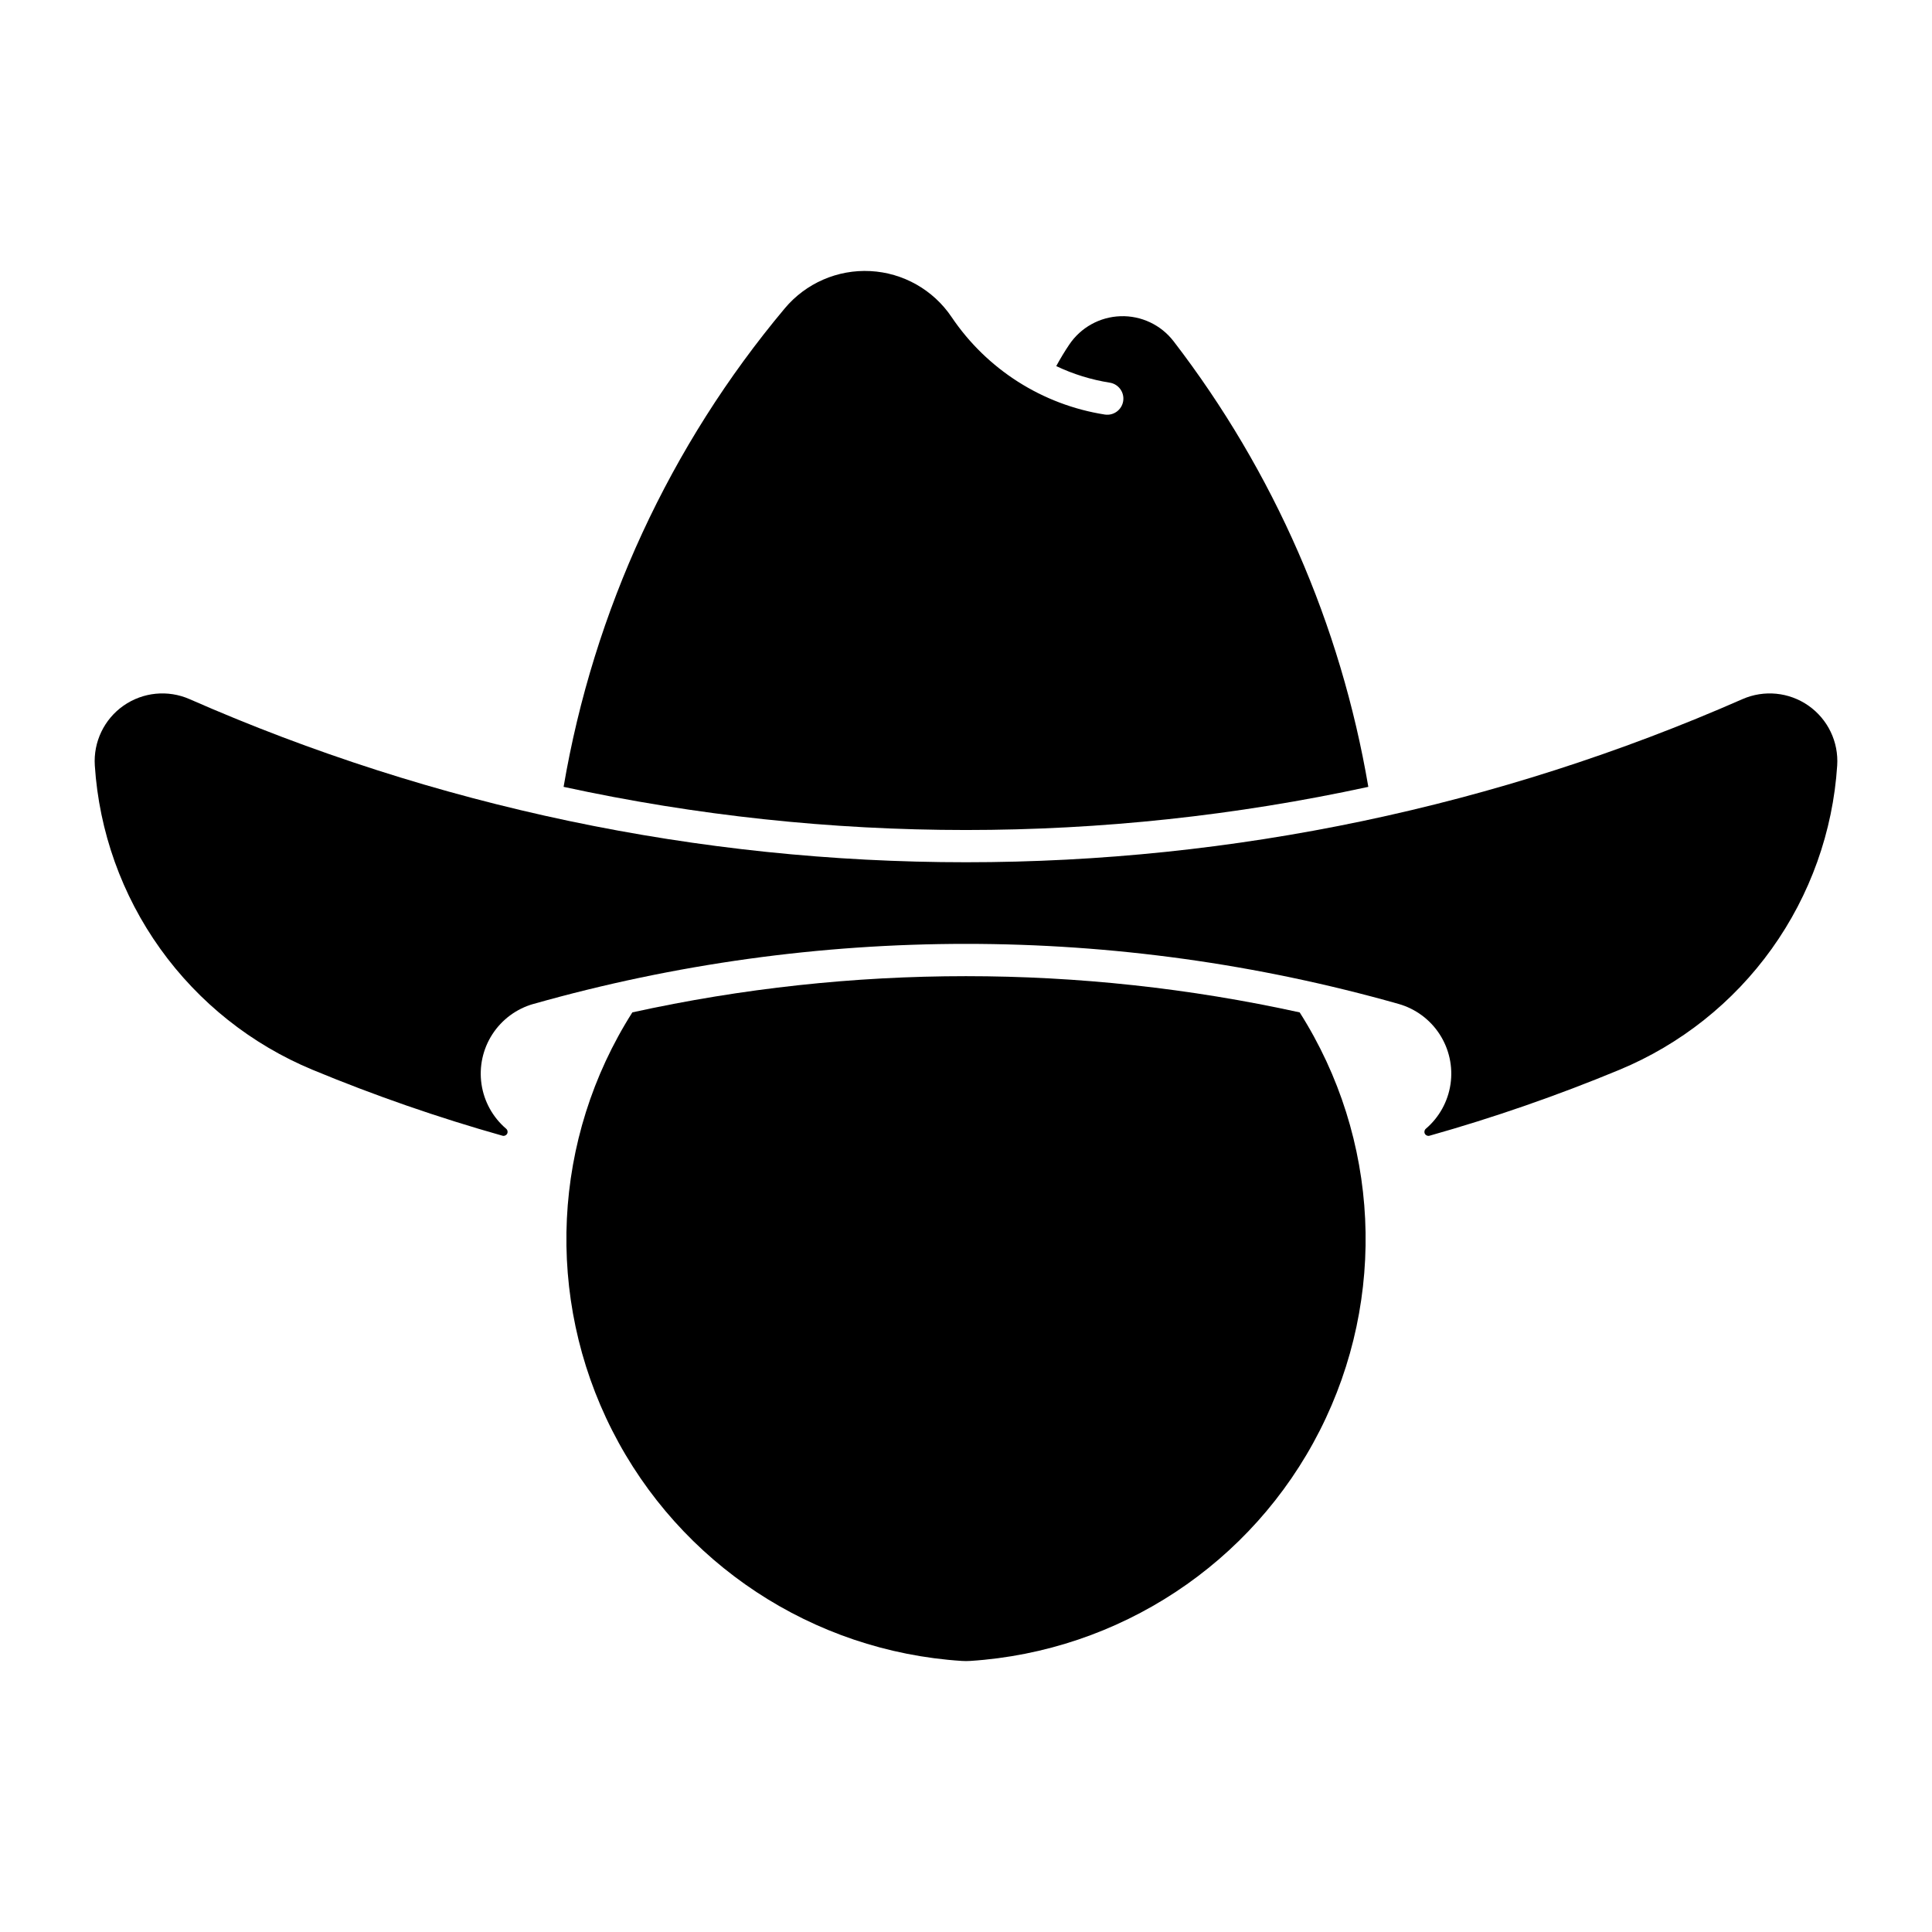
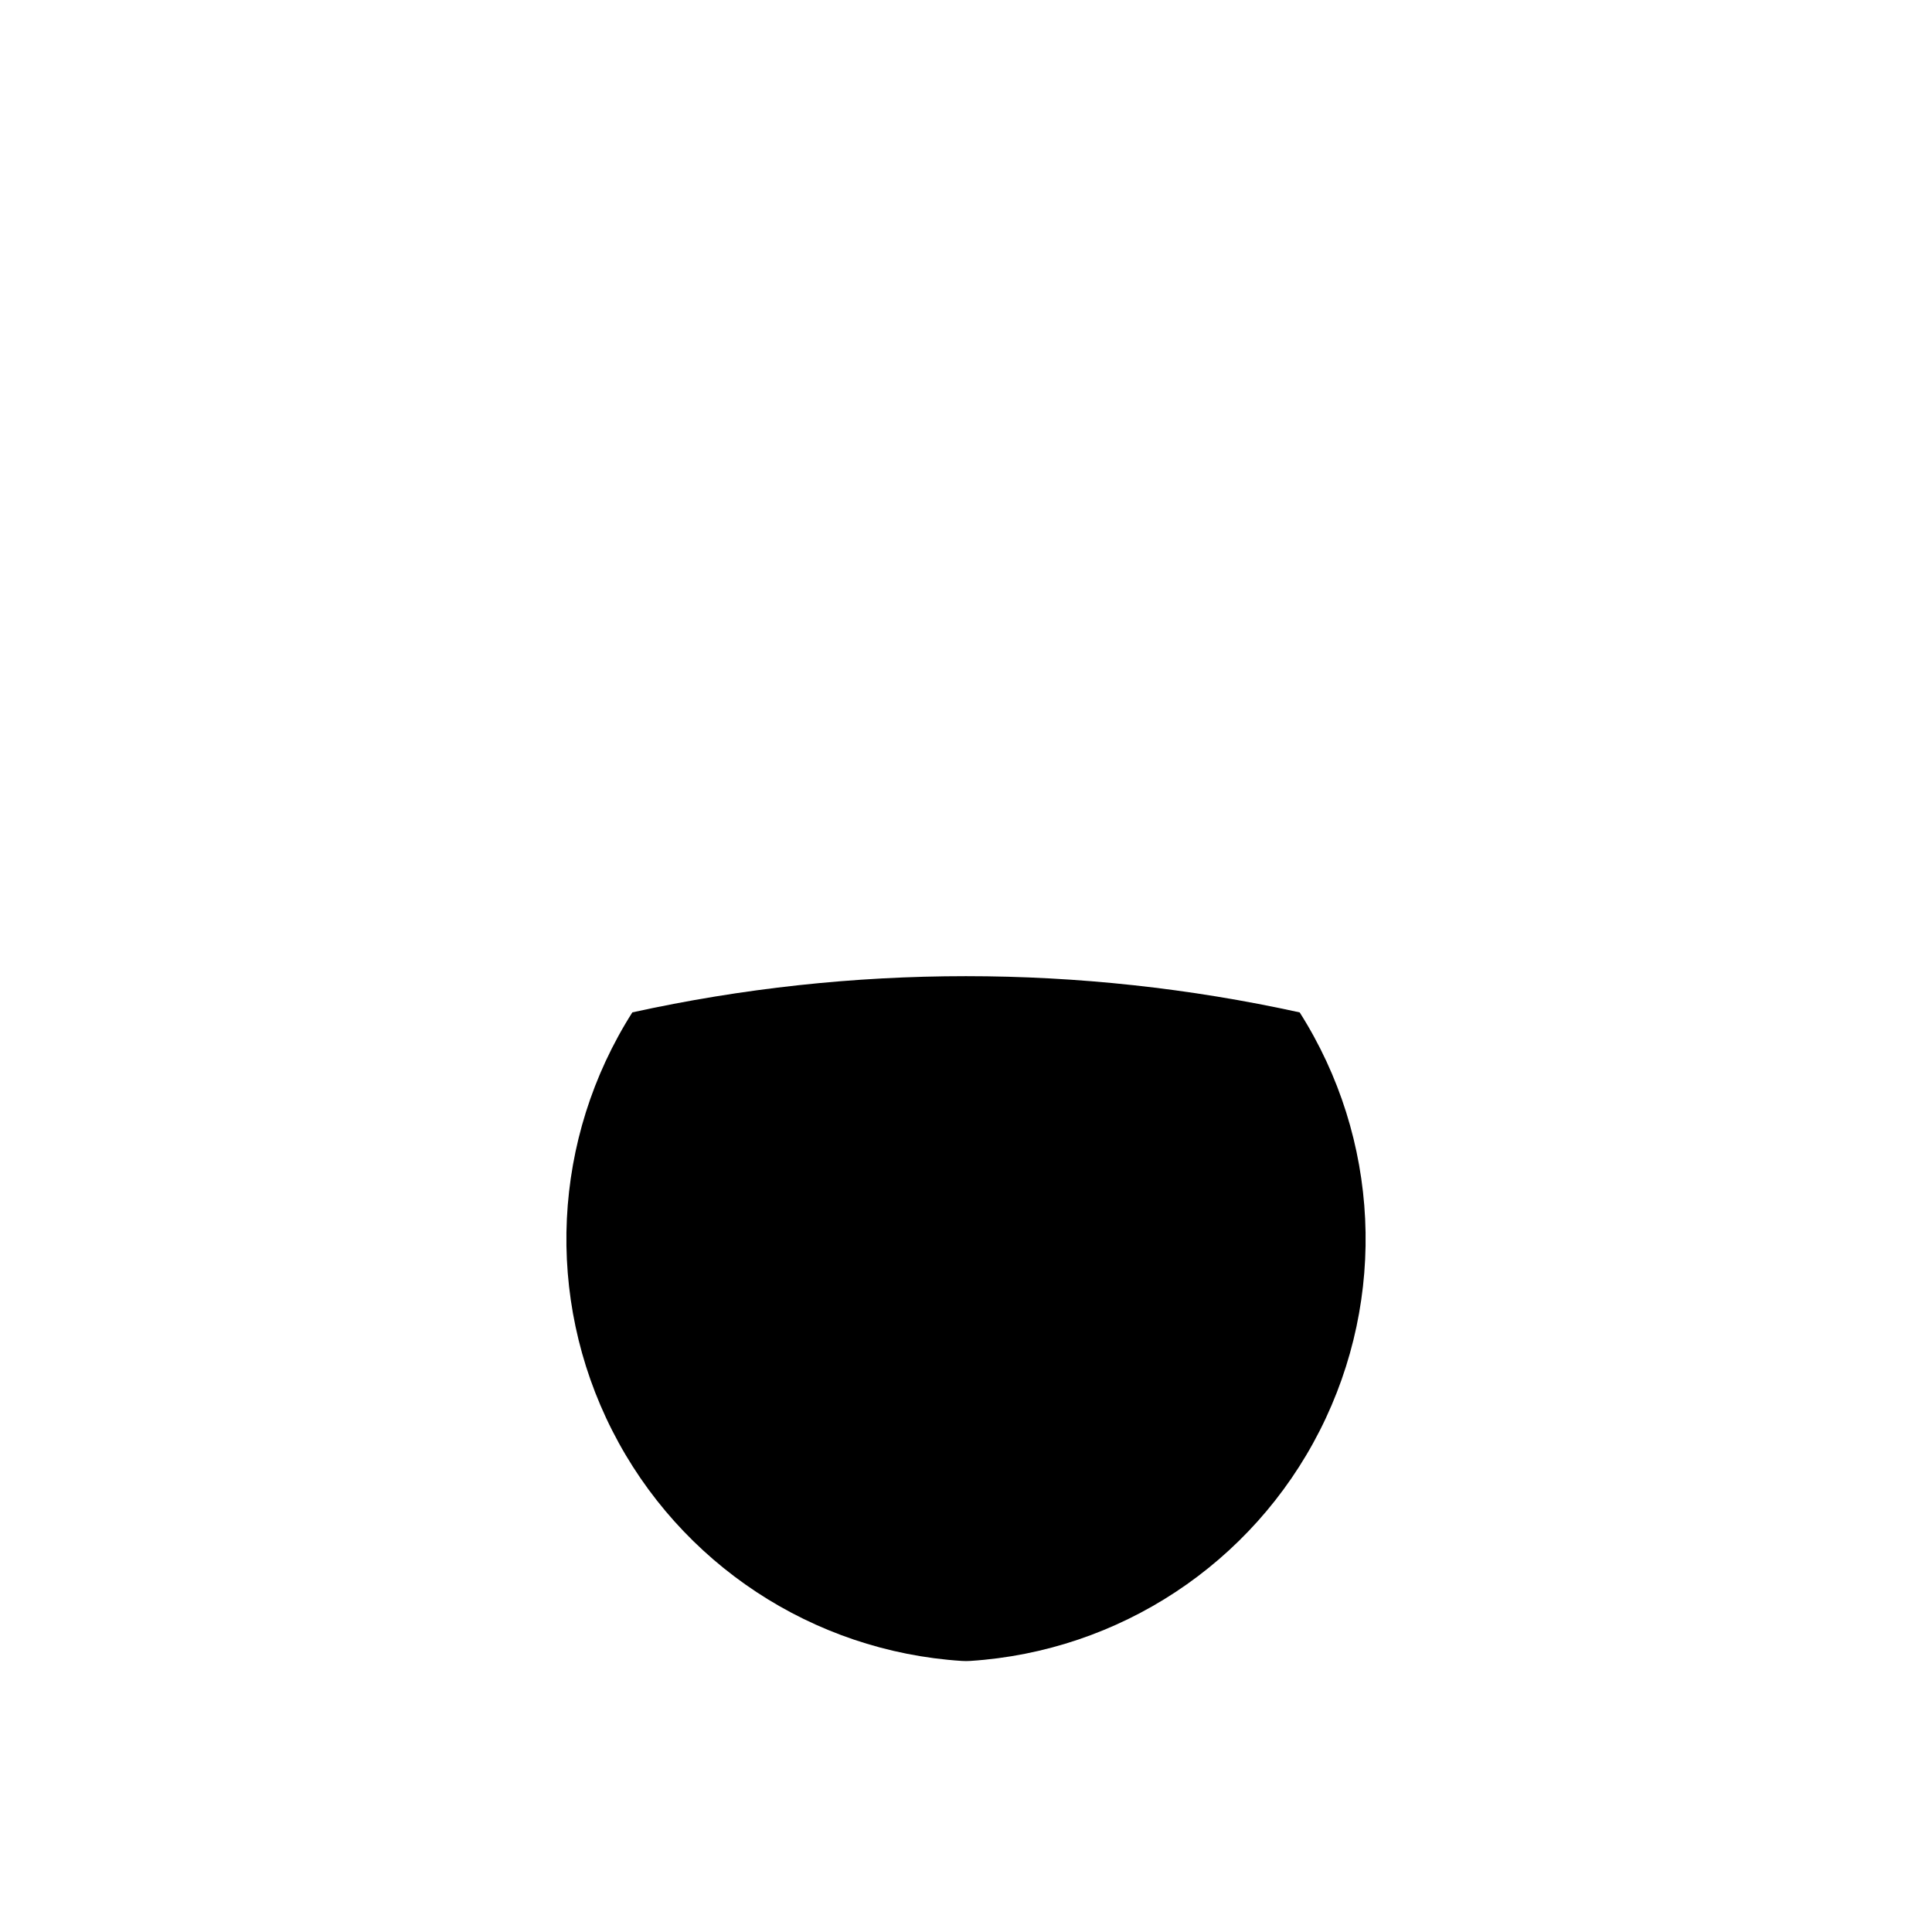
<svg xmlns="http://www.w3.org/2000/svg" fill="#000000" width="800px" height="800px" version="1.1" viewBox="144 144 512 512">
  <g>
-     <path d="m427.35 235.34c-1.234 1.836-2.379 3.734-3.434 5.68 4.5 2.141 9.285 3.621 14.211 4.394 2.316 0.383 3.894 2.562 3.527 4.887-0.367 2.32-2.539 3.91-4.863 3.559-16.535-2.594-31.25-11.953-40.609-25.836-4.863-7.219-12.836-11.73-21.527-12.184s-17.09 3.203-22.68 9.875c-30.438 36.324-50.668 80.09-58.617 126.81 70.27 15.246 142.99 15.246 213.26 0-7.312-42.98-25.027-83.516-51.602-118.08-3.344-4.348-8.578-6.824-14.062-6.644-5.484 0.176-10.547 2.981-13.605 7.539z" />
    <path d="m488.4 412.29c-58.246-12.793-118.58-12.793-176.82 0-21.234 33.402-23.258 75.535-5.332 110.82 17.926 35.289 53.145 58.5 92.645 61.055 0.738 0.047 1.48 0.047 2.219 0 39.5-2.555 74.719-25.766 92.645-61.055 17.926-35.285 15.902-77.418-5.332-110.82z" />
-     <path d="m285.37 410.05c-4.481 1.27-8.352 4.125-10.883 8.035-2.535 3.914-3.559 8.609-2.883 13.223 0.672 4.609 3.004 8.816 6.551 11.836 0.375 0.328 0.473 0.867 0.242 1.305s-0.734 0.66-1.211 0.535c-17.102-4.824-33.898-10.656-50.312-17.461-16.195-6.711-30.188-17.828-40.395-32.082-10.207-14.258-16.215-31.086-17.352-48.582-0.406-6.25 2.481-12.262 7.613-15.855 5.133-3.59 11.77-4.246 17.504-1.723 64.852 28.504 134.92 43.223 205.76 43.223 70.84 0 140.91-14.719 205.76-43.223 5.734-2.519 12.371-1.867 17.5 1.727 5.133 3.594 8.02 9.602 7.613 15.852-1.133 17.496-7.144 34.324-17.348 48.582-10.207 14.254-24.199 25.367-40.395 32.082-16.414 6.805-33.215 12.637-50.316 17.461-0.477 0.125-0.98-0.098-1.211-0.535s-0.133-0.977 0.242-1.305c3.547-3.019 5.879-7.227 6.555-11.836 0.676-4.609-0.352-9.309-2.883-13.219s-6.402-6.769-10.883-8.039c-74.941-21.219-154.3-21.219-229.24 0z" />
  </g>
</svg>